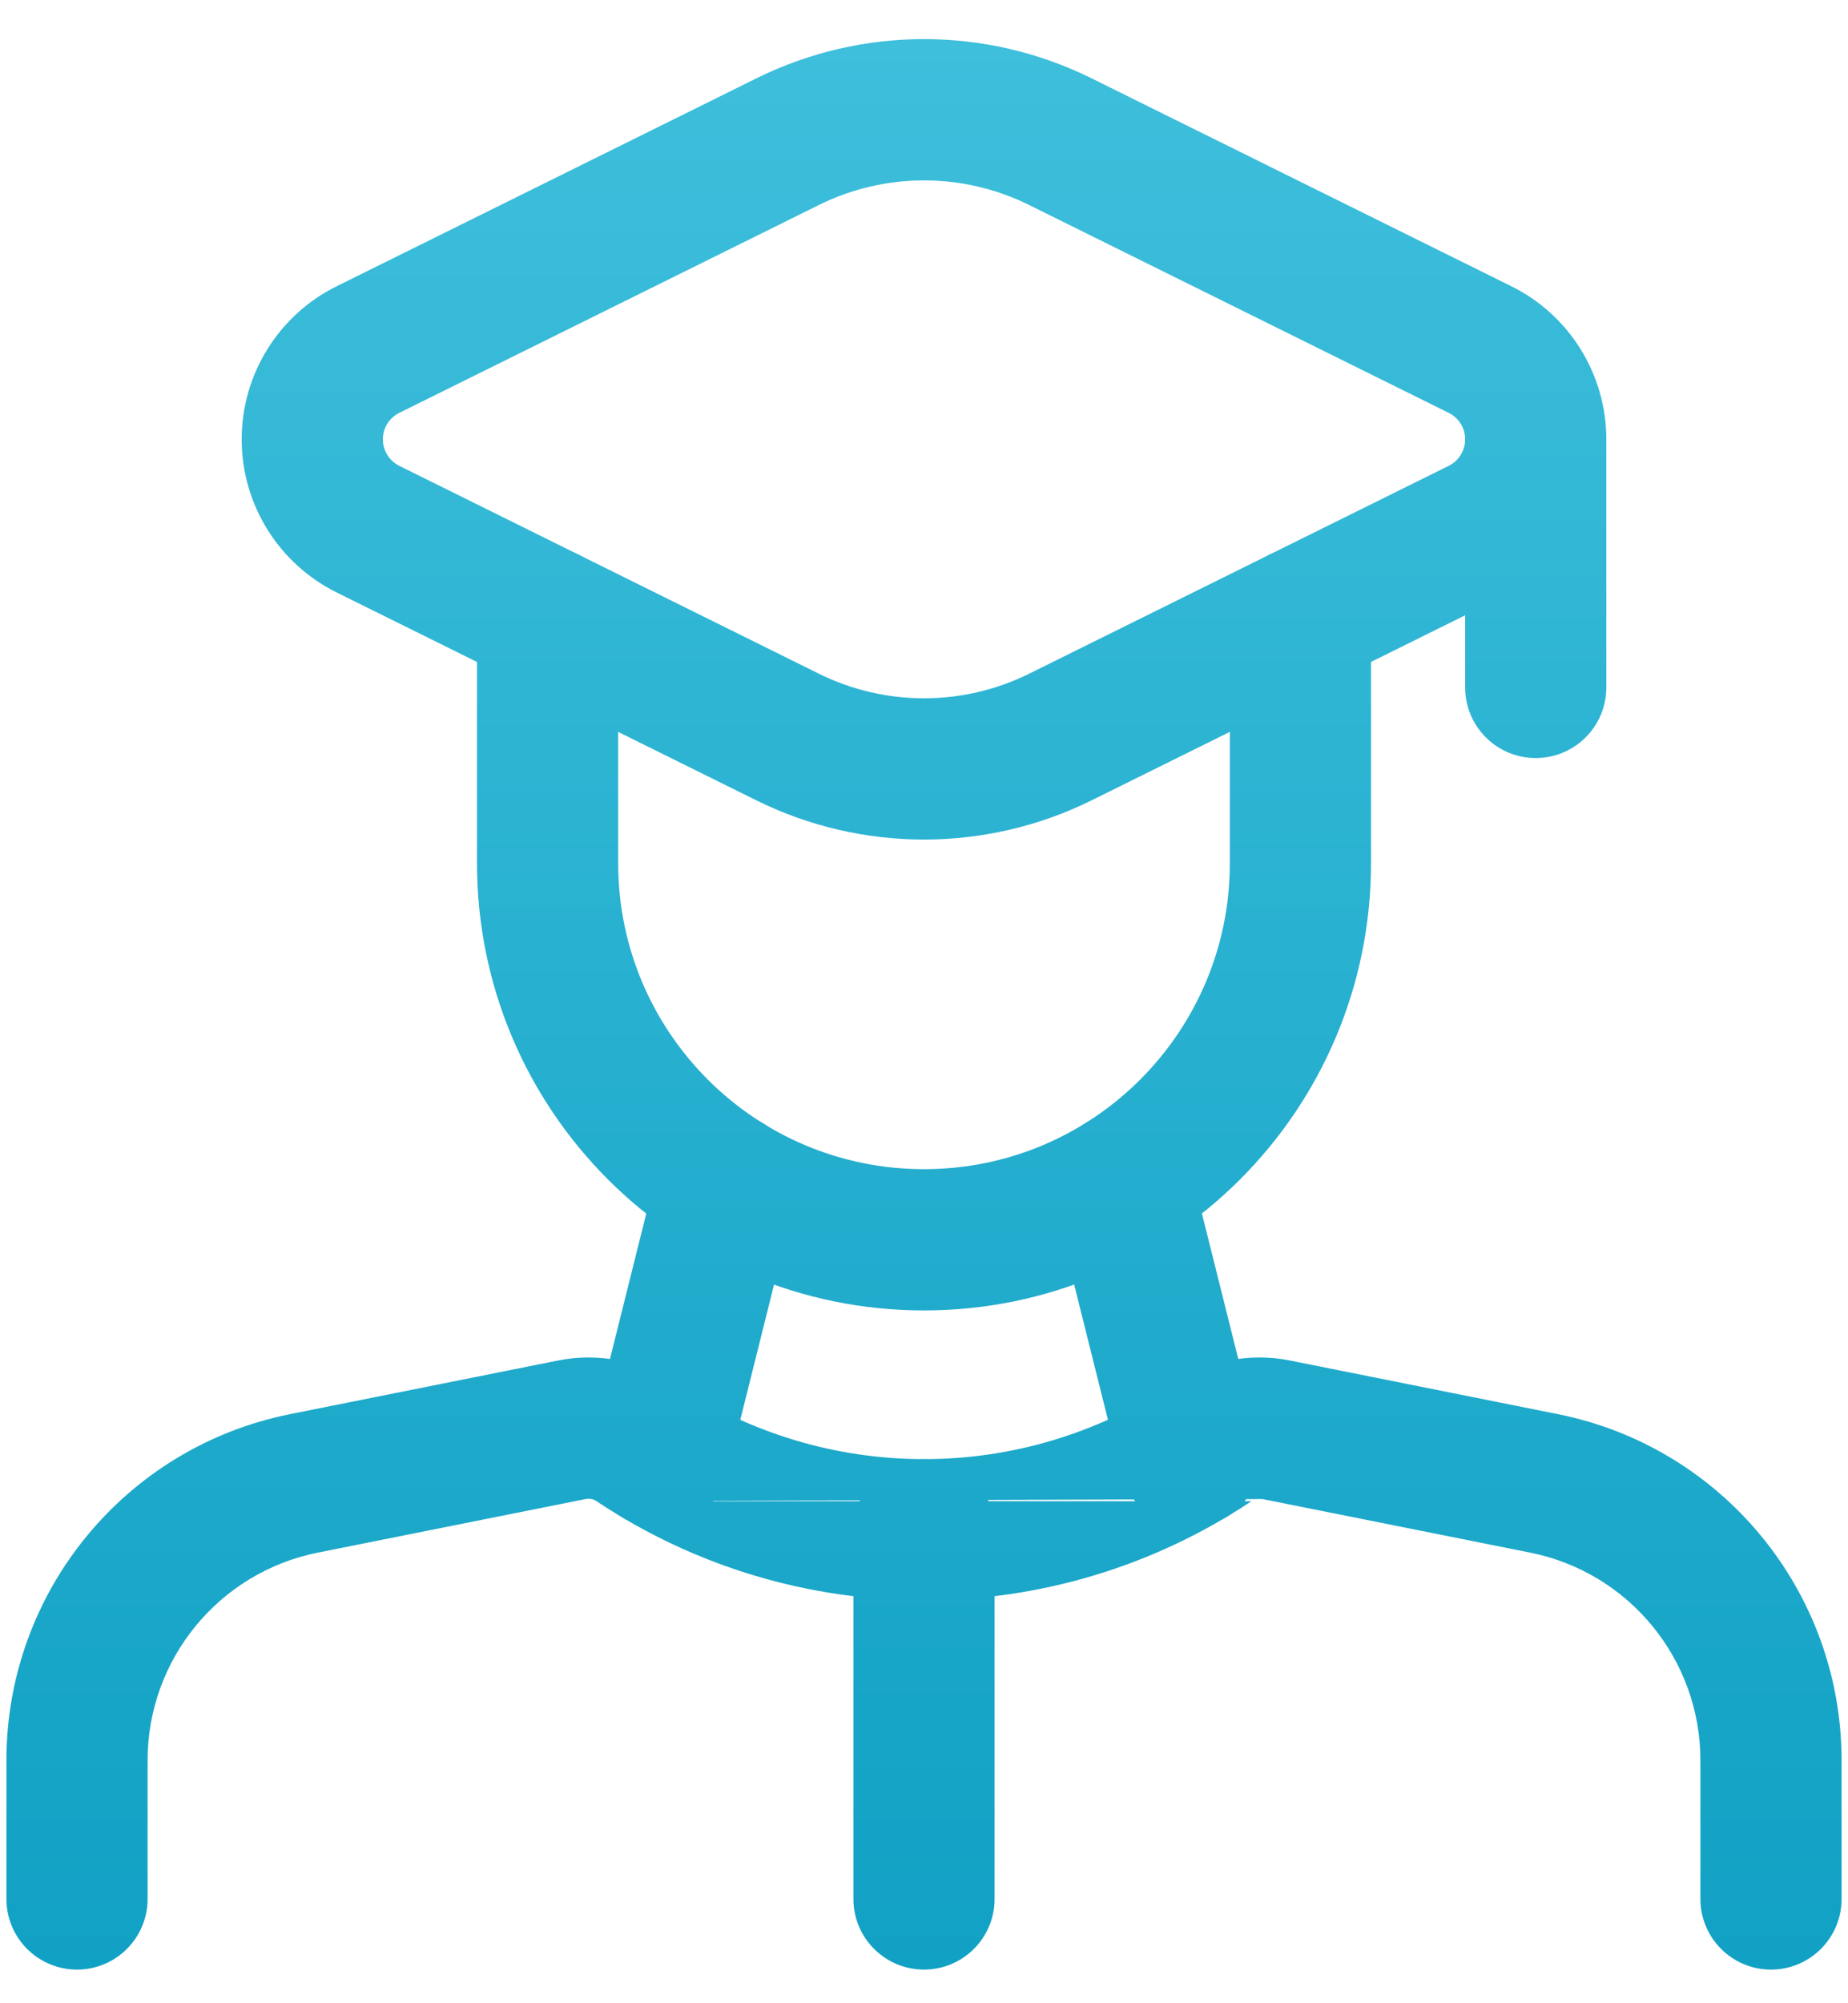
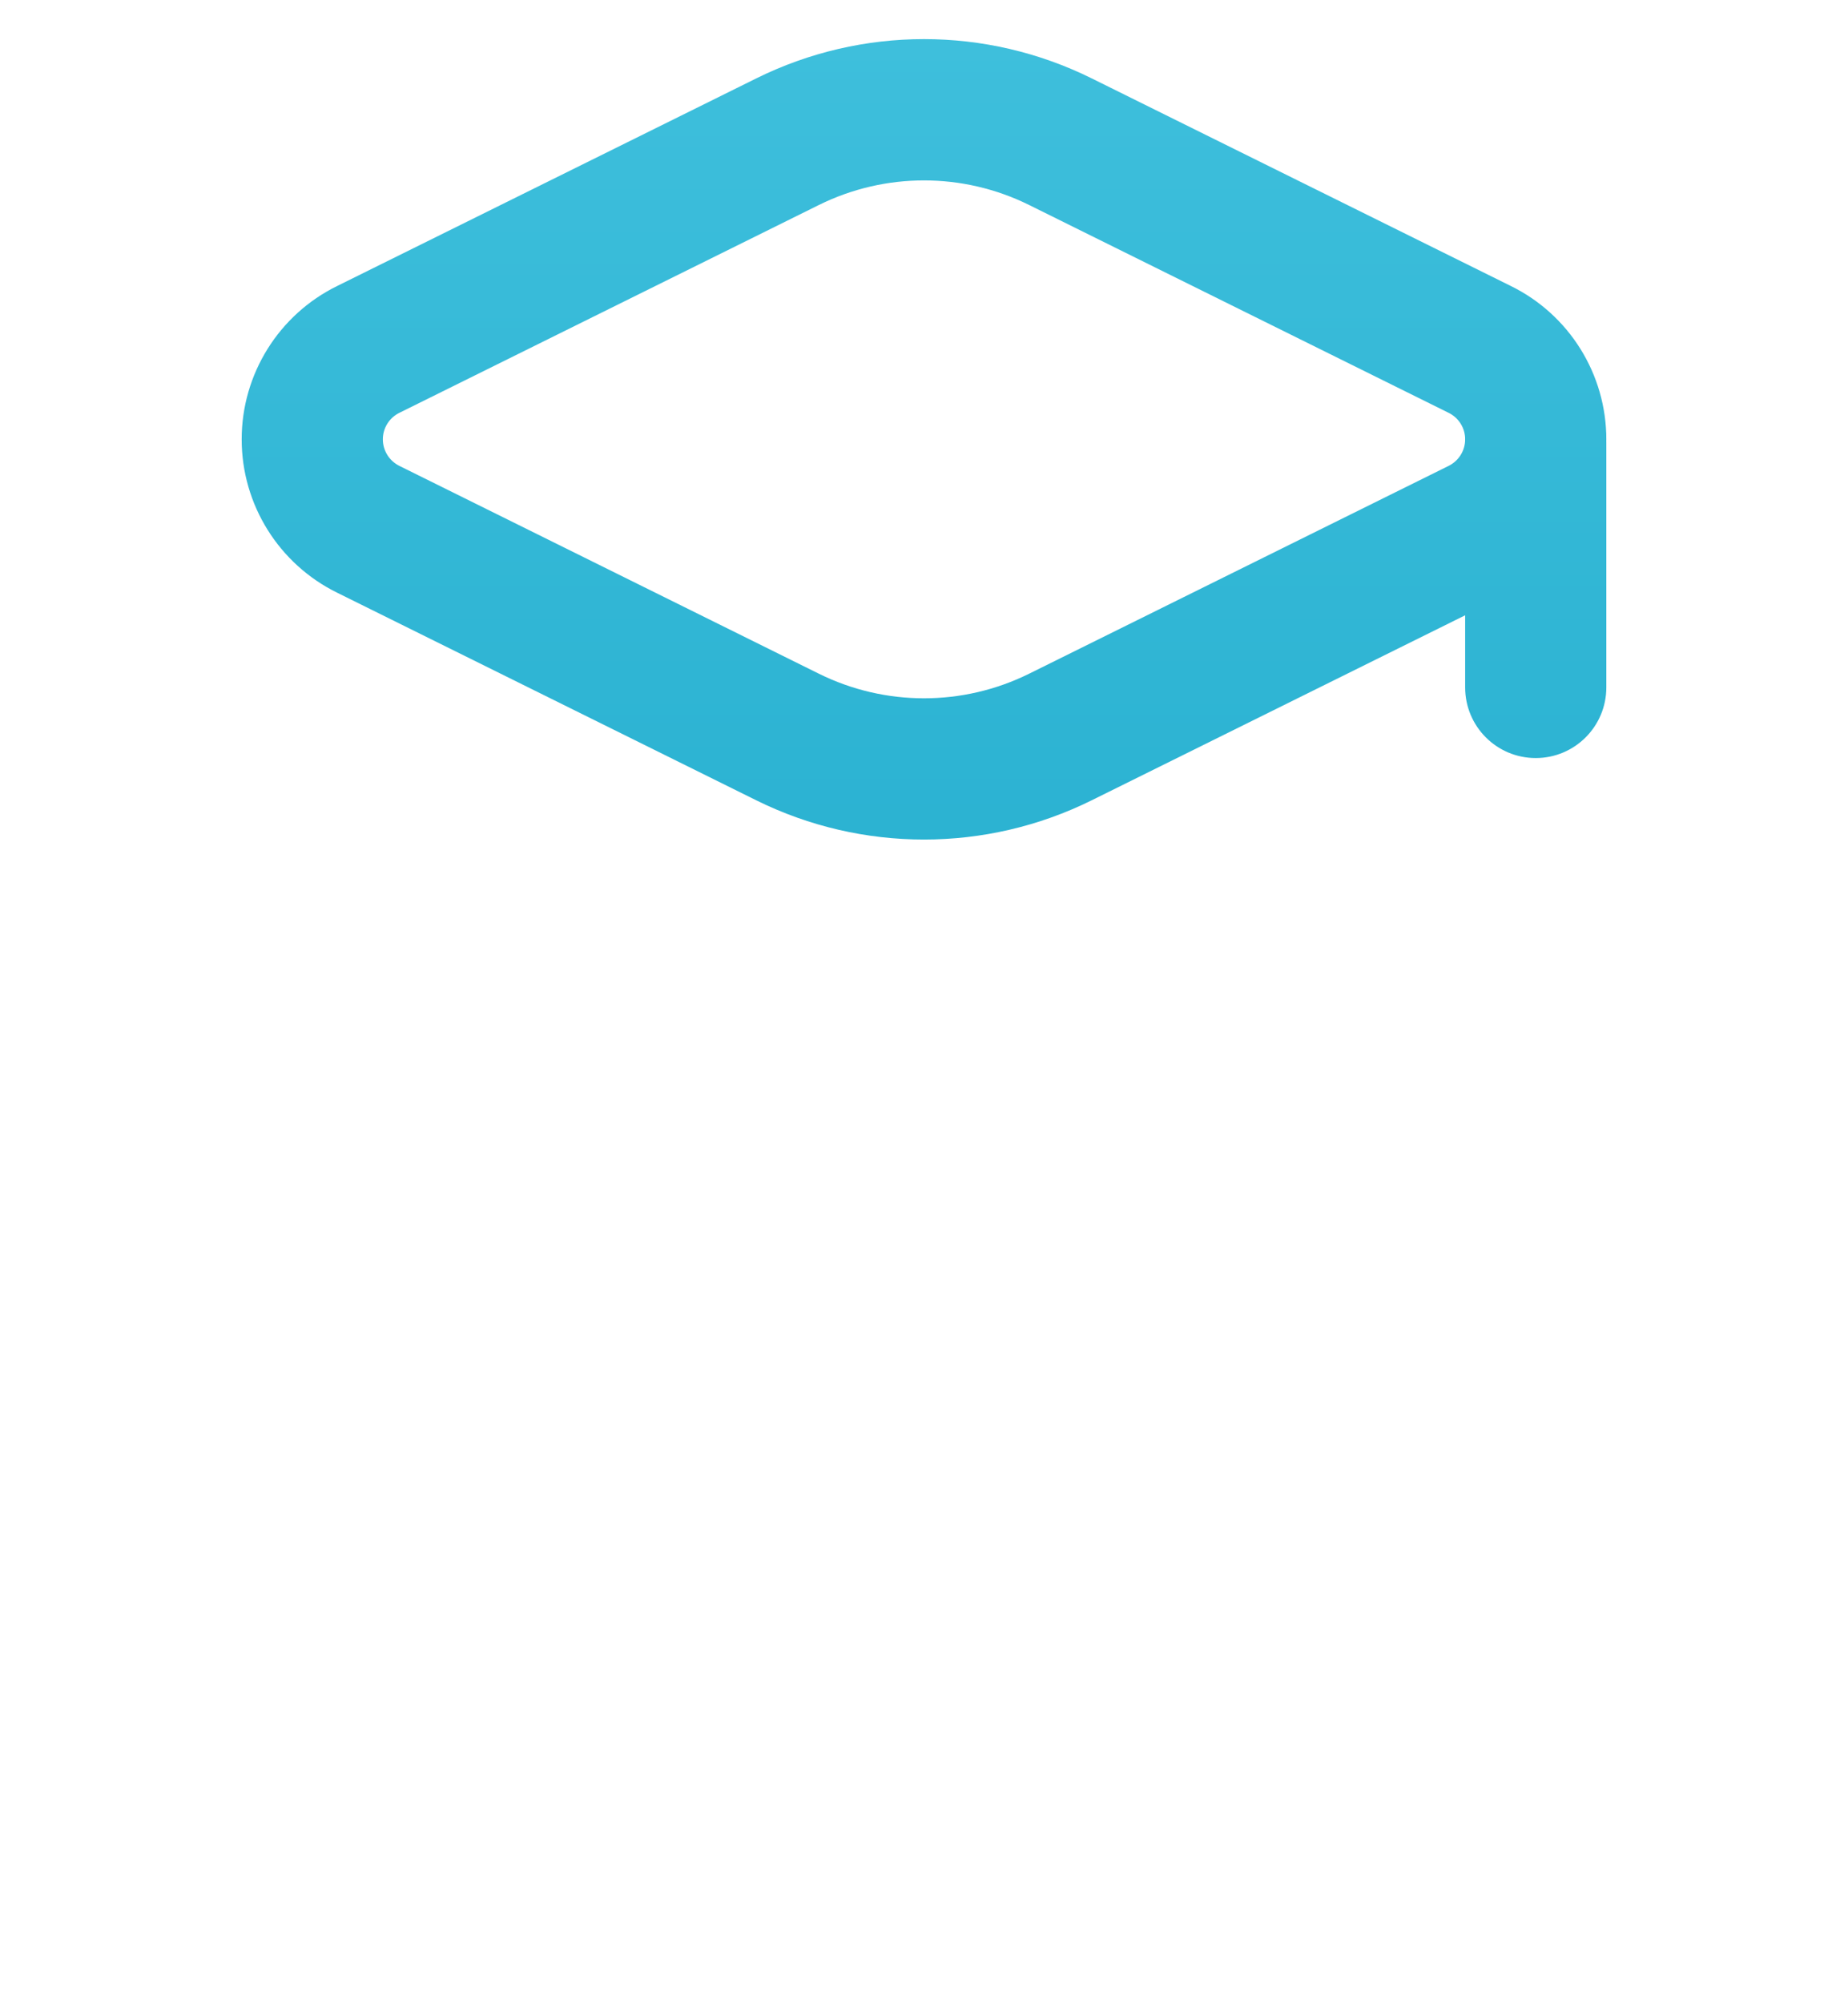
<svg xmlns="http://www.w3.org/2000/svg" width="36" height="39" viewBox="0 0 36 39" fill="none">
-   <path fill-rule="evenodd" clip-rule="evenodd" d="M18 28.408C18.759 28.408 19.375 29.023 19.375 29.783V36.97C19.375 37.729 18.759 38.345 18 38.345C17.241 38.345 16.625 37.729 16.625 36.97V29.783C16.625 29.023 17.241 28.408 18 28.408Z" fill="url(#paint0_linear_220_32)" />
-   <path fill-rule="evenodd" clip-rule="evenodd" d="M11.621 29.226C11.559 29.184 11.482 29.169 11.409 29.184L6.191 30.227C6.191 30.227 6.191 30.227 6.191 30.227C4.263 30.613 2.875 32.306 2.875 34.272V36.97C2.875 37.729 2.259 38.345 1.5 38.345C0.741 38.345 0.125 37.729 0.125 36.97V34.272C0.125 30.995 2.438 28.173 5.652 27.531L10.869 26.487C10.869 26.487 10.869 26.487 10.869 26.487C11.658 26.329 12.477 26.491 13.147 26.938C16.086 28.897 19.914 28.897 22.853 26.938C23.523 26.491 24.342 26.329 25.131 26.487L30.348 27.531C33.562 28.174 35.875 30.995 35.875 34.272V36.97C35.875 37.729 35.259 38.345 34.5 38.345C33.741 38.345 33.125 37.729 33.125 36.97V34.272C33.125 32.306 31.737 30.613 29.809 30.227C29.809 30.227 29.809 30.227 29.809 30.227L24.591 29.184M11.621 29.226C15.484 31.801 20.516 31.801 24.379 29.226H11.621Z" fill="url(#paint1_linear_220_32)" />
-   <path fill-rule="evenodd" clip-rule="evenodd" d="M10.667 10.659C11.426 10.659 12.042 11.274 12.042 12.034V16.803C12.042 20.094 14.709 22.762 18 22.762C21.291 22.762 23.958 20.094 23.958 16.803V12.034C23.958 11.274 24.574 10.659 25.333 10.659C26.093 10.659 26.708 11.274 26.708 12.034V16.803C26.708 21.613 22.809 25.512 18 25.512C13.191 25.512 9.292 21.613 9.292 16.803V12.034C9.292 11.274 9.907 10.659 10.667 10.659Z" fill="url(#paint2_linear_220_32)" />
-   <path fill-rule="evenodd" clip-rule="evenodd" d="M21.519 21.712C22.256 21.528 23.002 21.976 23.186 22.713L24.514 28.023C24.698 28.76 24.25 29.506 23.513 29.691C22.776 29.875 22.03 29.427 21.846 28.69L20.518 23.38C20.334 22.643 20.782 21.897 21.519 21.712Z" fill="url(#paint3_linear_220_32)" />
-   <path fill-rule="evenodd" clip-rule="evenodd" d="M14.486 21.712C15.222 21.897 15.67 22.643 15.486 23.38L14.159 28.69C13.975 29.427 13.228 29.875 12.491 29.69C11.755 29.506 11.307 28.76 11.491 28.023L12.818 22.713C13.002 21.976 13.749 21.528 14.486 21.712Z" fill="url(#paint4_linear_220_32)" />
  <path fill-rule="evenodd" clip-rule="evenodd" d="M14.735 1.525C16.793 0.507 19.207 0.507 21.265 1.525L29.426 5.565C29.427 5.566 29.429 5.566 29.43 5.567C30.569 6.125 31.292 7.284 31.292 8.553C31.292 9.823 30.569 10.981 29.43 11.54C29.428 11.54 29.427 11.541 29.426 11.541L21.266 15.581C19.208 16.599 16.793 16.599 14.735 15.582L6.57 11.54C5.431 10.981 4.708 9.823 4.708 8.553C4.708 7.284 5.431 6.125 6.57 5.567L14.735 1.525ZM15.954 3.99C15.954 3.99 15.954 3.99 15.954 3.99L7.782 8.036C7.584 8.132 7.458 8.333 7.458 8.553C7.458 8.773 7.584 8.974 7.782 9.071L7.788 9.074L15.954 13.117C17.243 13.754 18.757 13.754 20.046 13.117L28.218 9.071C28.416 8.974 28.542 8.773 28.542 8.553C28.542 8.333 28.416 8.132 28.218 8.036L28.212 8.033L20.046 3.99C18.757 3.353 17.243 3.353 15.954 3.99Z" fill="url(#paint5_linear_220_32)" />
  <path fill-rule="evenodd" clip-rule="evenodd" d="M29.917 7.242C30.676 7.242 31.292 7.857 31.292 8.617V13.383C31.292 14.143 30.676 14.758 29.917 14.758C29.157 14.758 28.542 14.143 28.542 13.383V8.617C28.542 7.857 29.157 7.242 29.917 7.242Z" fill="url(#paint6_linear_220_32)" />
  <defs>
    <linearGradient id="paint0_linear_220_32" x1="18" y1="0.762" x2="18" y2="38.345" gradientUnits="userSpaceOnUse">
      <stop stop-color="#3EBFDC" />
      <stop offset="1" stop-color="#11A1C4" />
    </linearGradient>
    <linearGradient id="paint1_linear_220_32" x1="18" y1="0.762" x2="18" y2="38.345" gradientUnits="userSpaceOnUse">
      <stop stop-color="#3EBFDC" />
      <stop offset="1" stop-color="#11A1C4" />
    </linearGradient>
    <linearGradient id="paint2_linear_220_32" x1="18" y1="0.762" x2="18" y2="38.345" gradientUnits="userSpaceOnUse">
      <stop stop-color="#3EBFDC" />
      <stop offset="1" stop-color="#11A1C4" />
    </linearGradient>
    <linearGradient id="paint3_linear_220_32" x1="18" y1="0.762" x2="18" y2="38.345" gradientUnits="userSpaceOnUse">
      <stop stop-color="#3EBFDC" />
      <stop offset="1" stop-color="#11A1C4" />
    </linearGradient>
    <linearGradient id="paint4_linear_220_32" x1="18" y1="0.762" x2="18" y2="38.345" gradientUnits="userSpaceOnUse">
      <stop stop-color="#3EBFDC" />
      <stop offset="1" stop-color="#11A1C4" />
    </linearGradient>
    <linearGradient id="paint5_linear_220_32" x1="18" y1="0.762" x2="18" y2="38.345" gradientUnits="userSpaceOnUse">
      <stop stop-color="#3EBFDC" />
      <stop offset="1" stop-color="#11A1C4" />
    </linearGradient>
    <linearGradient id="paint6_linear_220_32" x1="18" y1="0.762" x2="18" y2="38.345" gradientUnits="userSpaceOnUse">
      <stop stop-color="#3EBFDC" />
      <stop offset="1" stop-color="#11A1C4" />
    </linearGradient>
  </defs>
</svg>